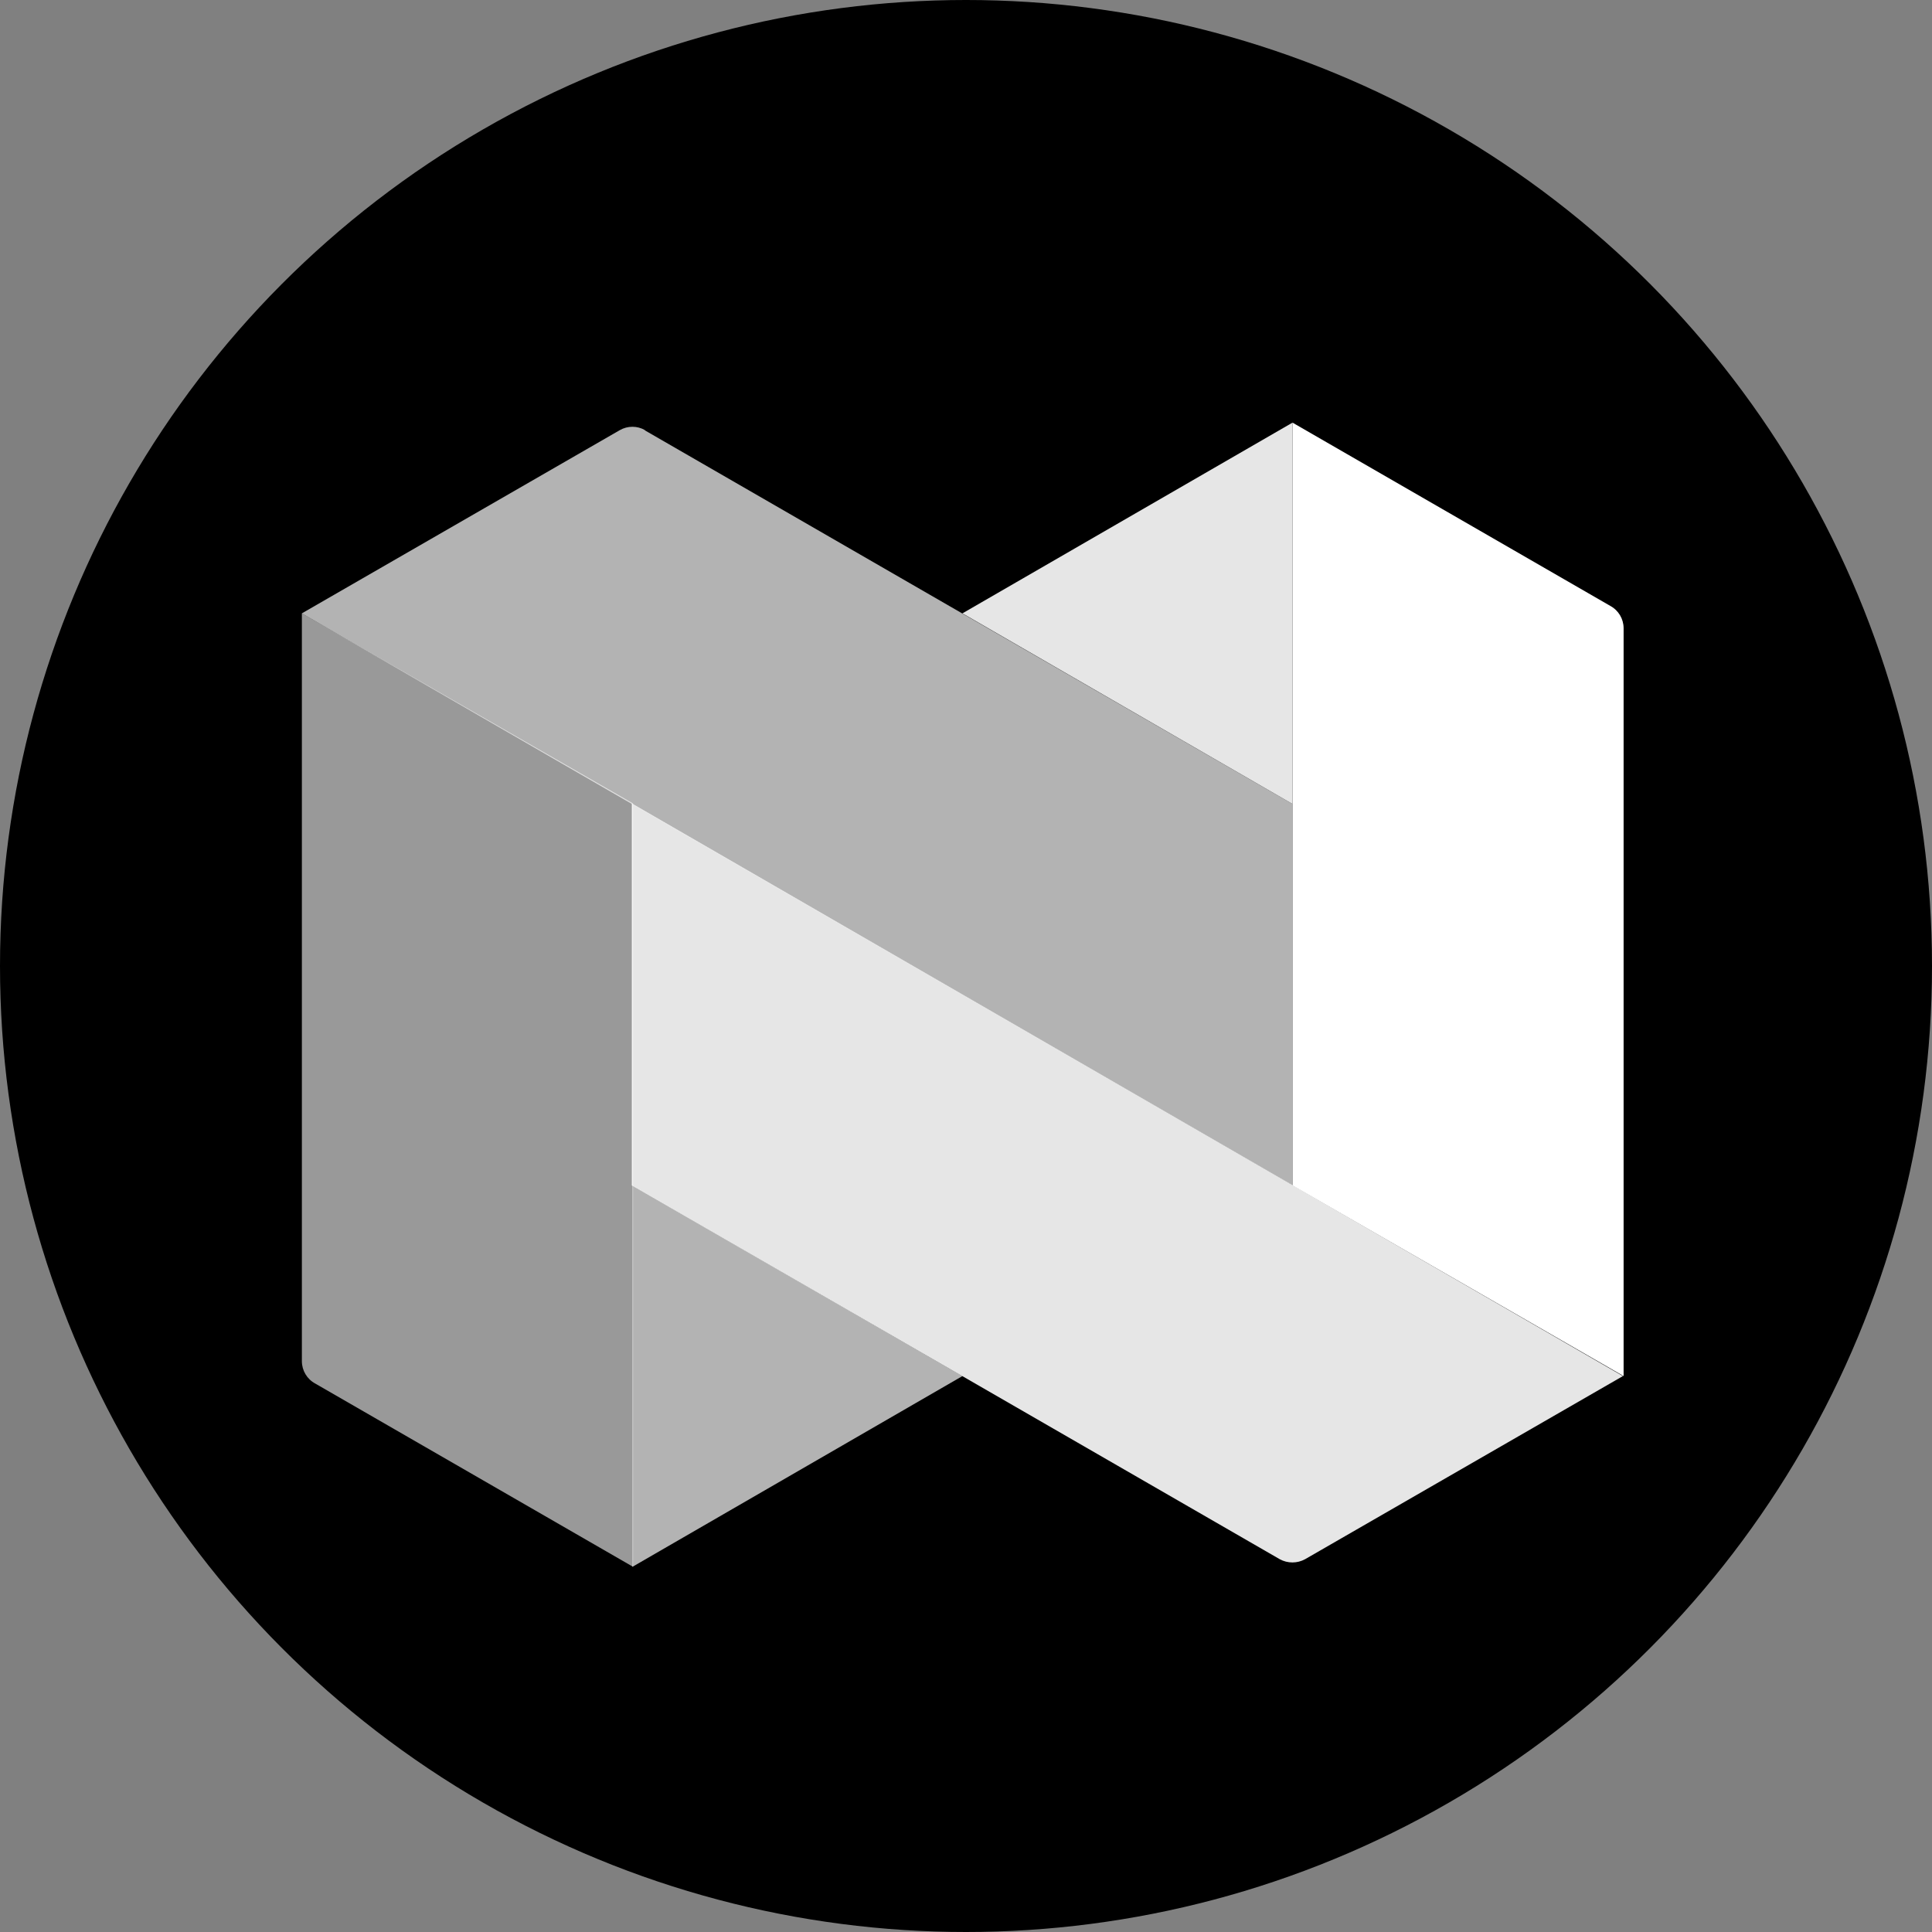
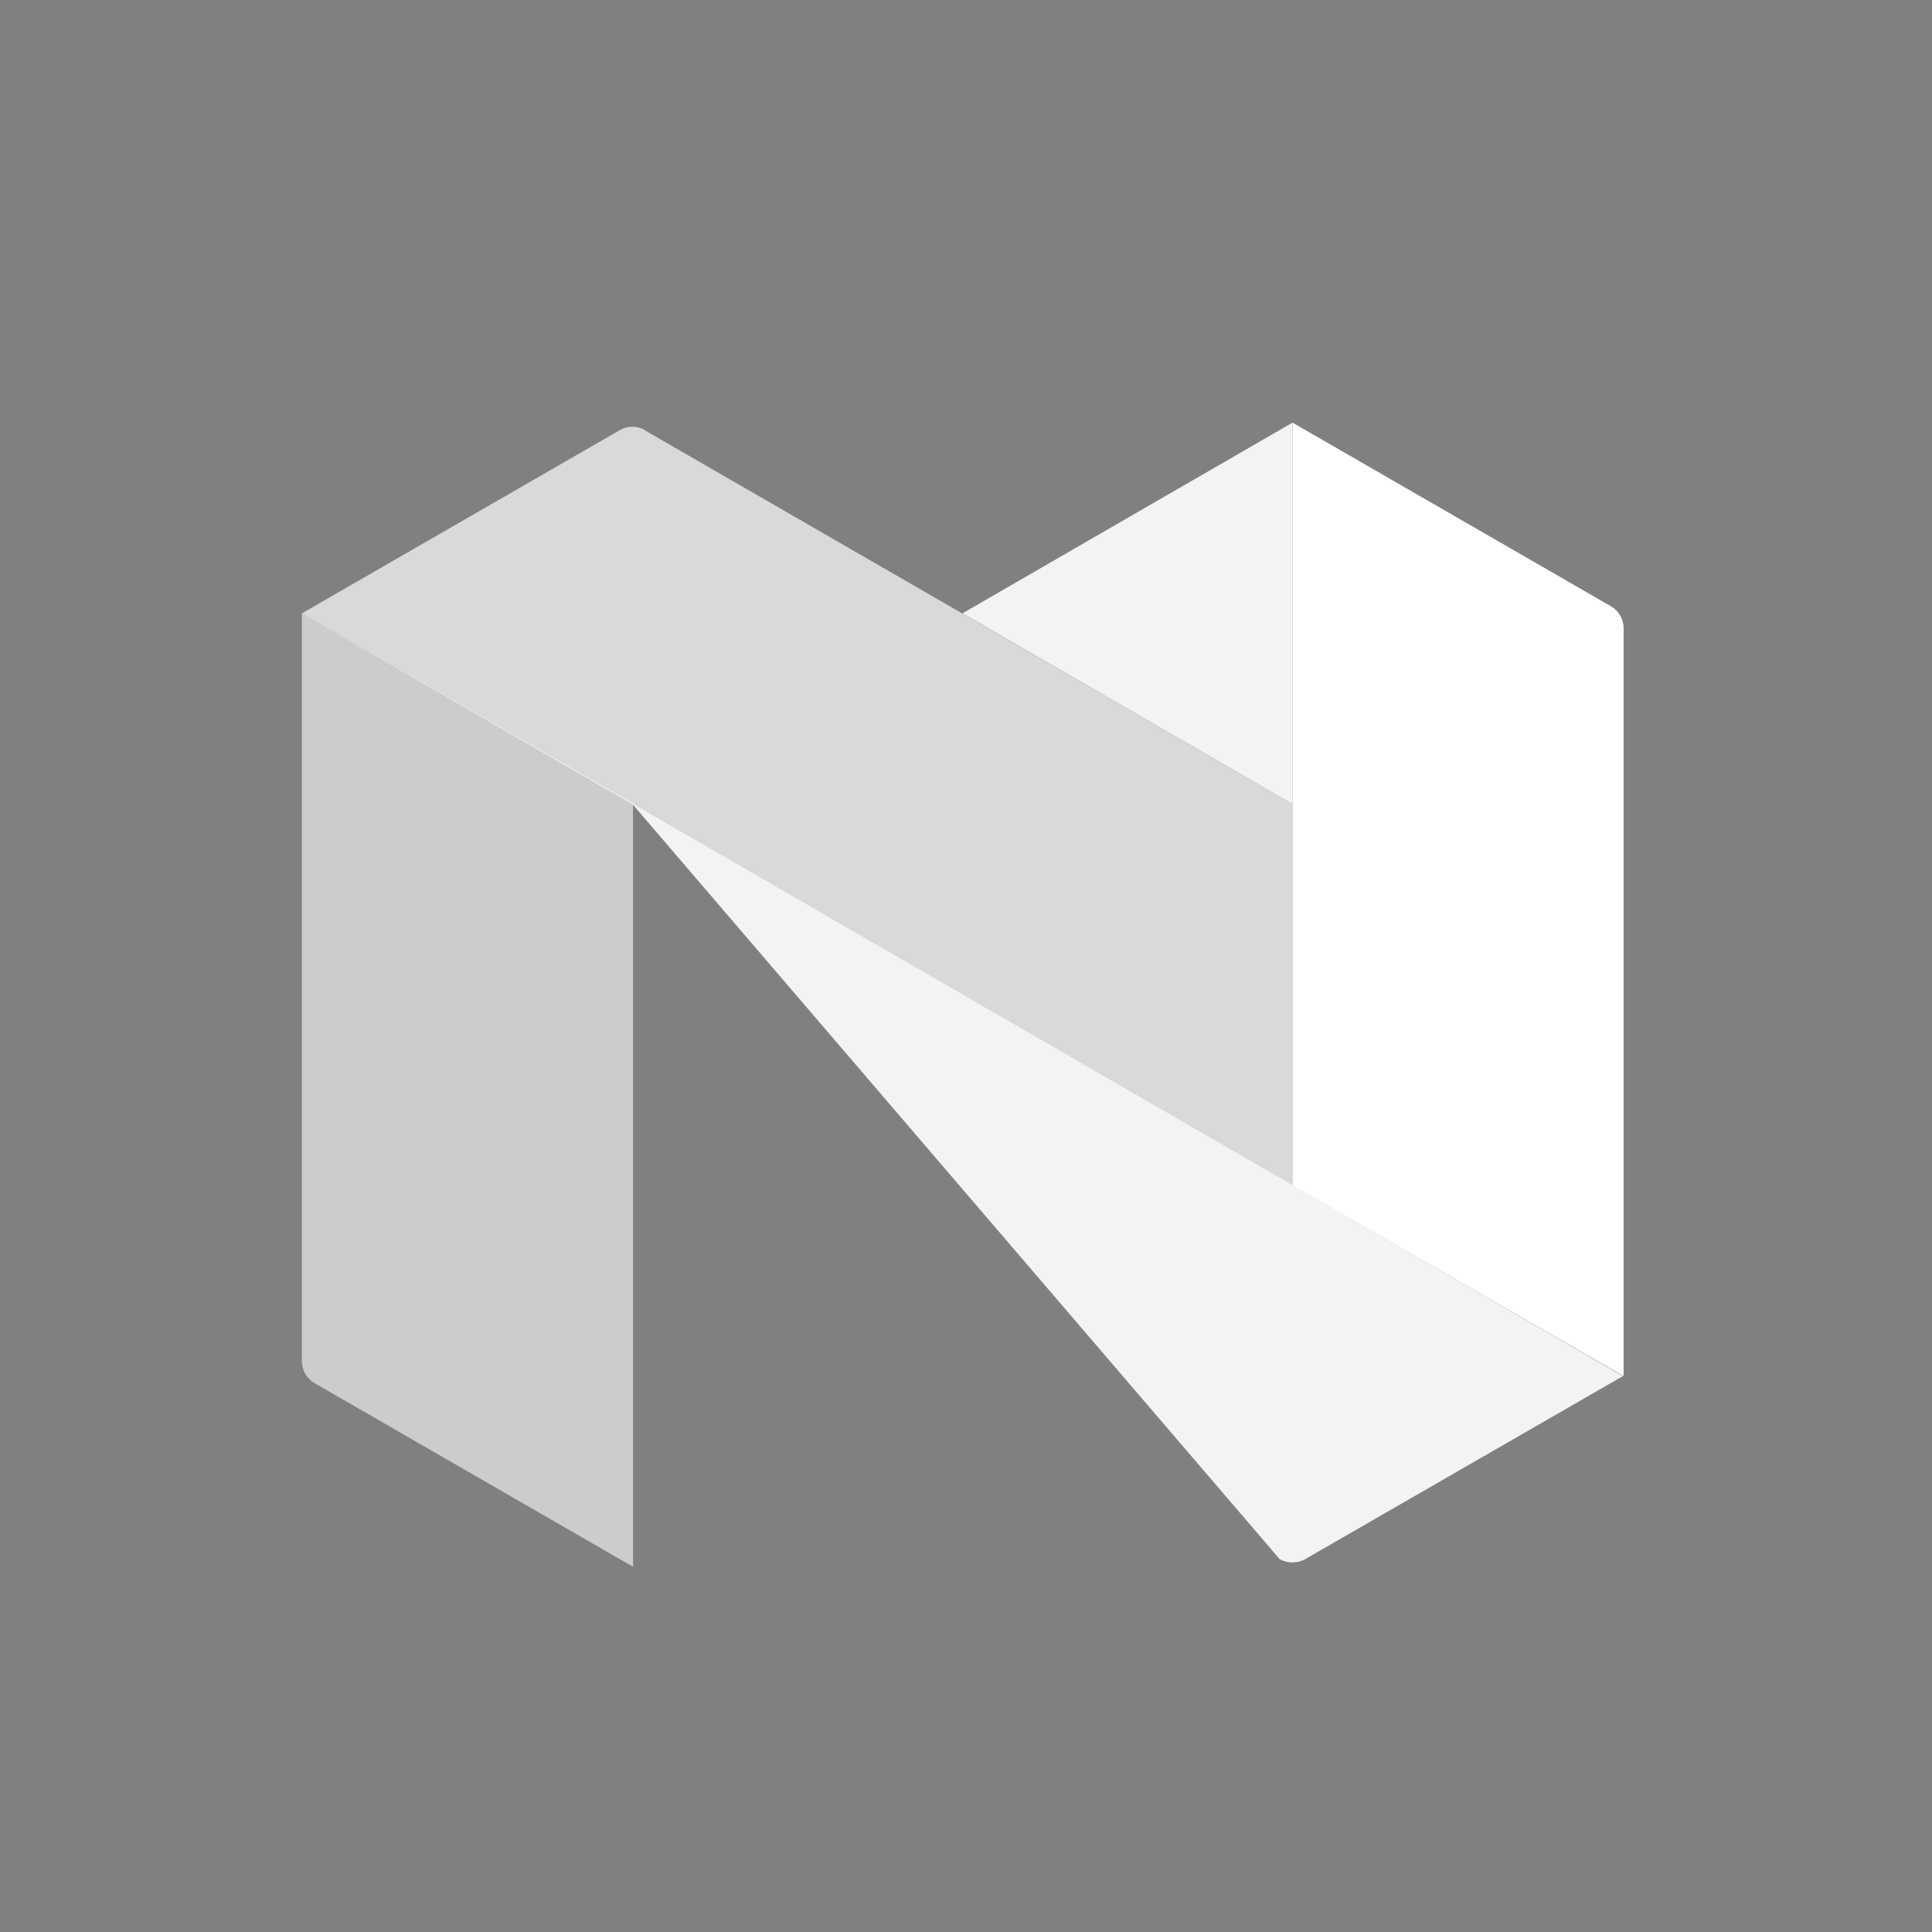
<svg xmlns="http://www.w3.org/2000/svg" width="32" height="32" viewBox="0 0 32 32" version="1.1">
  <rect x="0" y="0" width="32" height="32" fill="#808080" stroke="none" />
  <title>svg/black/nexo</title>
  <desc>Created with Sketch.</desc>
  <g id="black/nexo" stroke="none" stroke-width="1" fill="none" fill-rule="evenodd">
-     <circle id="Combined-Shape" fill="#000" fill-rule="nonzero" cx="16" cy="16" r="16" />
    <g id="Nexo-(NEXO)" transform="translate(5, 7)" fill="#FFF" fill-rule="nonzero">
      <path d="M5.676,0.125 L16.408,6.316 L16.408,12.635 L0,3.159 L5.265,0.125 C5.395,0.05 5.555,0.05 5.685,0.125" id="Shape" opacity=".7" />
      <polygon id="Shape-2" opacity=".9" points="16.408 0 10.941 3.159 16.408 6.316" />
      <path d="M16.408,0 L21.672,3.036 C21.807,3.109 21.891,3.25 21.892,3.403 L21.892,15.792 L16.408,12.635 L16.408,0 Z" id="Shape-3" />
-       <path d="M21.881,15.792 L16.617,18.825 C16.486,18.897 16.327,18.897 16.196,18.825 L5.465,12.635 L5.465,6.307 L21.881,15.792 Z" id="Shape-4" opacity=".9" />
+       <path d="M21.881,15.792 L16.617,18.825 C16.486,18.897 16.327,18.897 16.196,18.825 L5.465,6.307 L21.881,15.792 Z" id="Shape-4" opacity=".9" />
      <path d="M0,3.159 L0,15.547 C0.001,15.701 0.085,15.842 0.22,15.915 L5.485,18.951 L5.485,6.307 L0,3.159 Z" id="Shape-5" opacity=".6" />
-       <polygon id="Shape-6" opacity=".7" points="5.476 18.951 10.941 15.792 5.476 12.635" />
    </g>
  </g>
</svg>